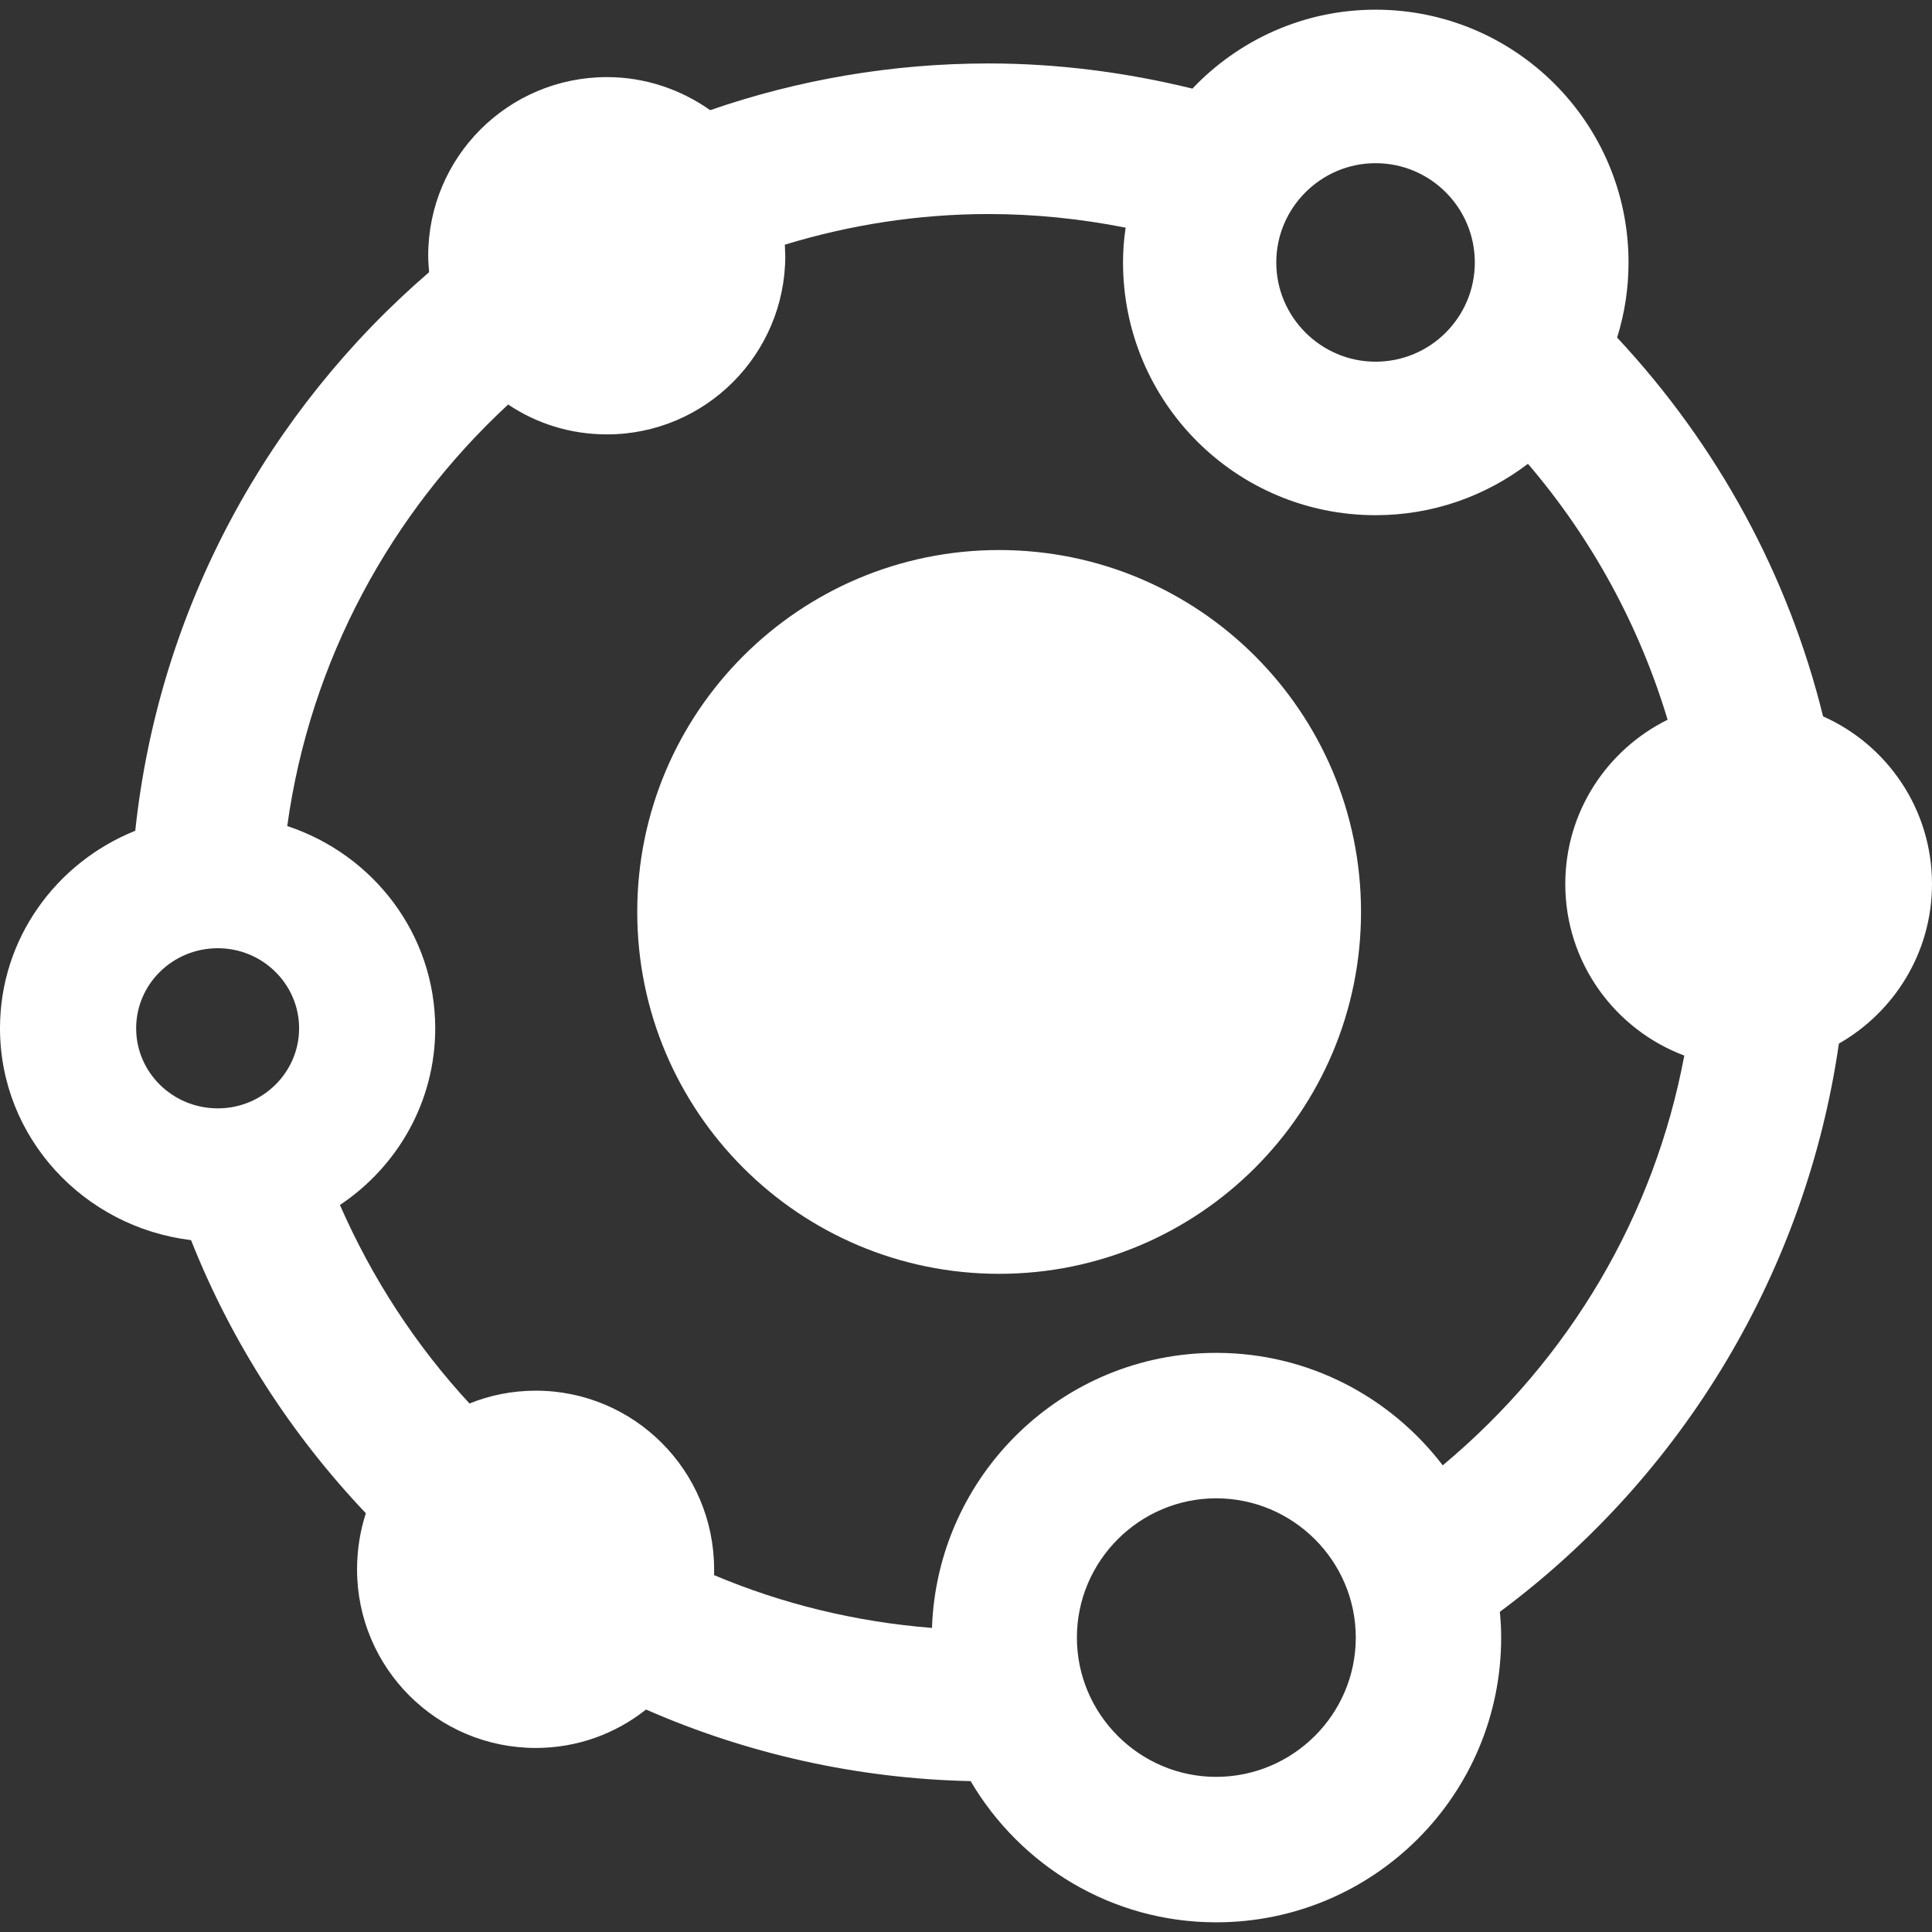
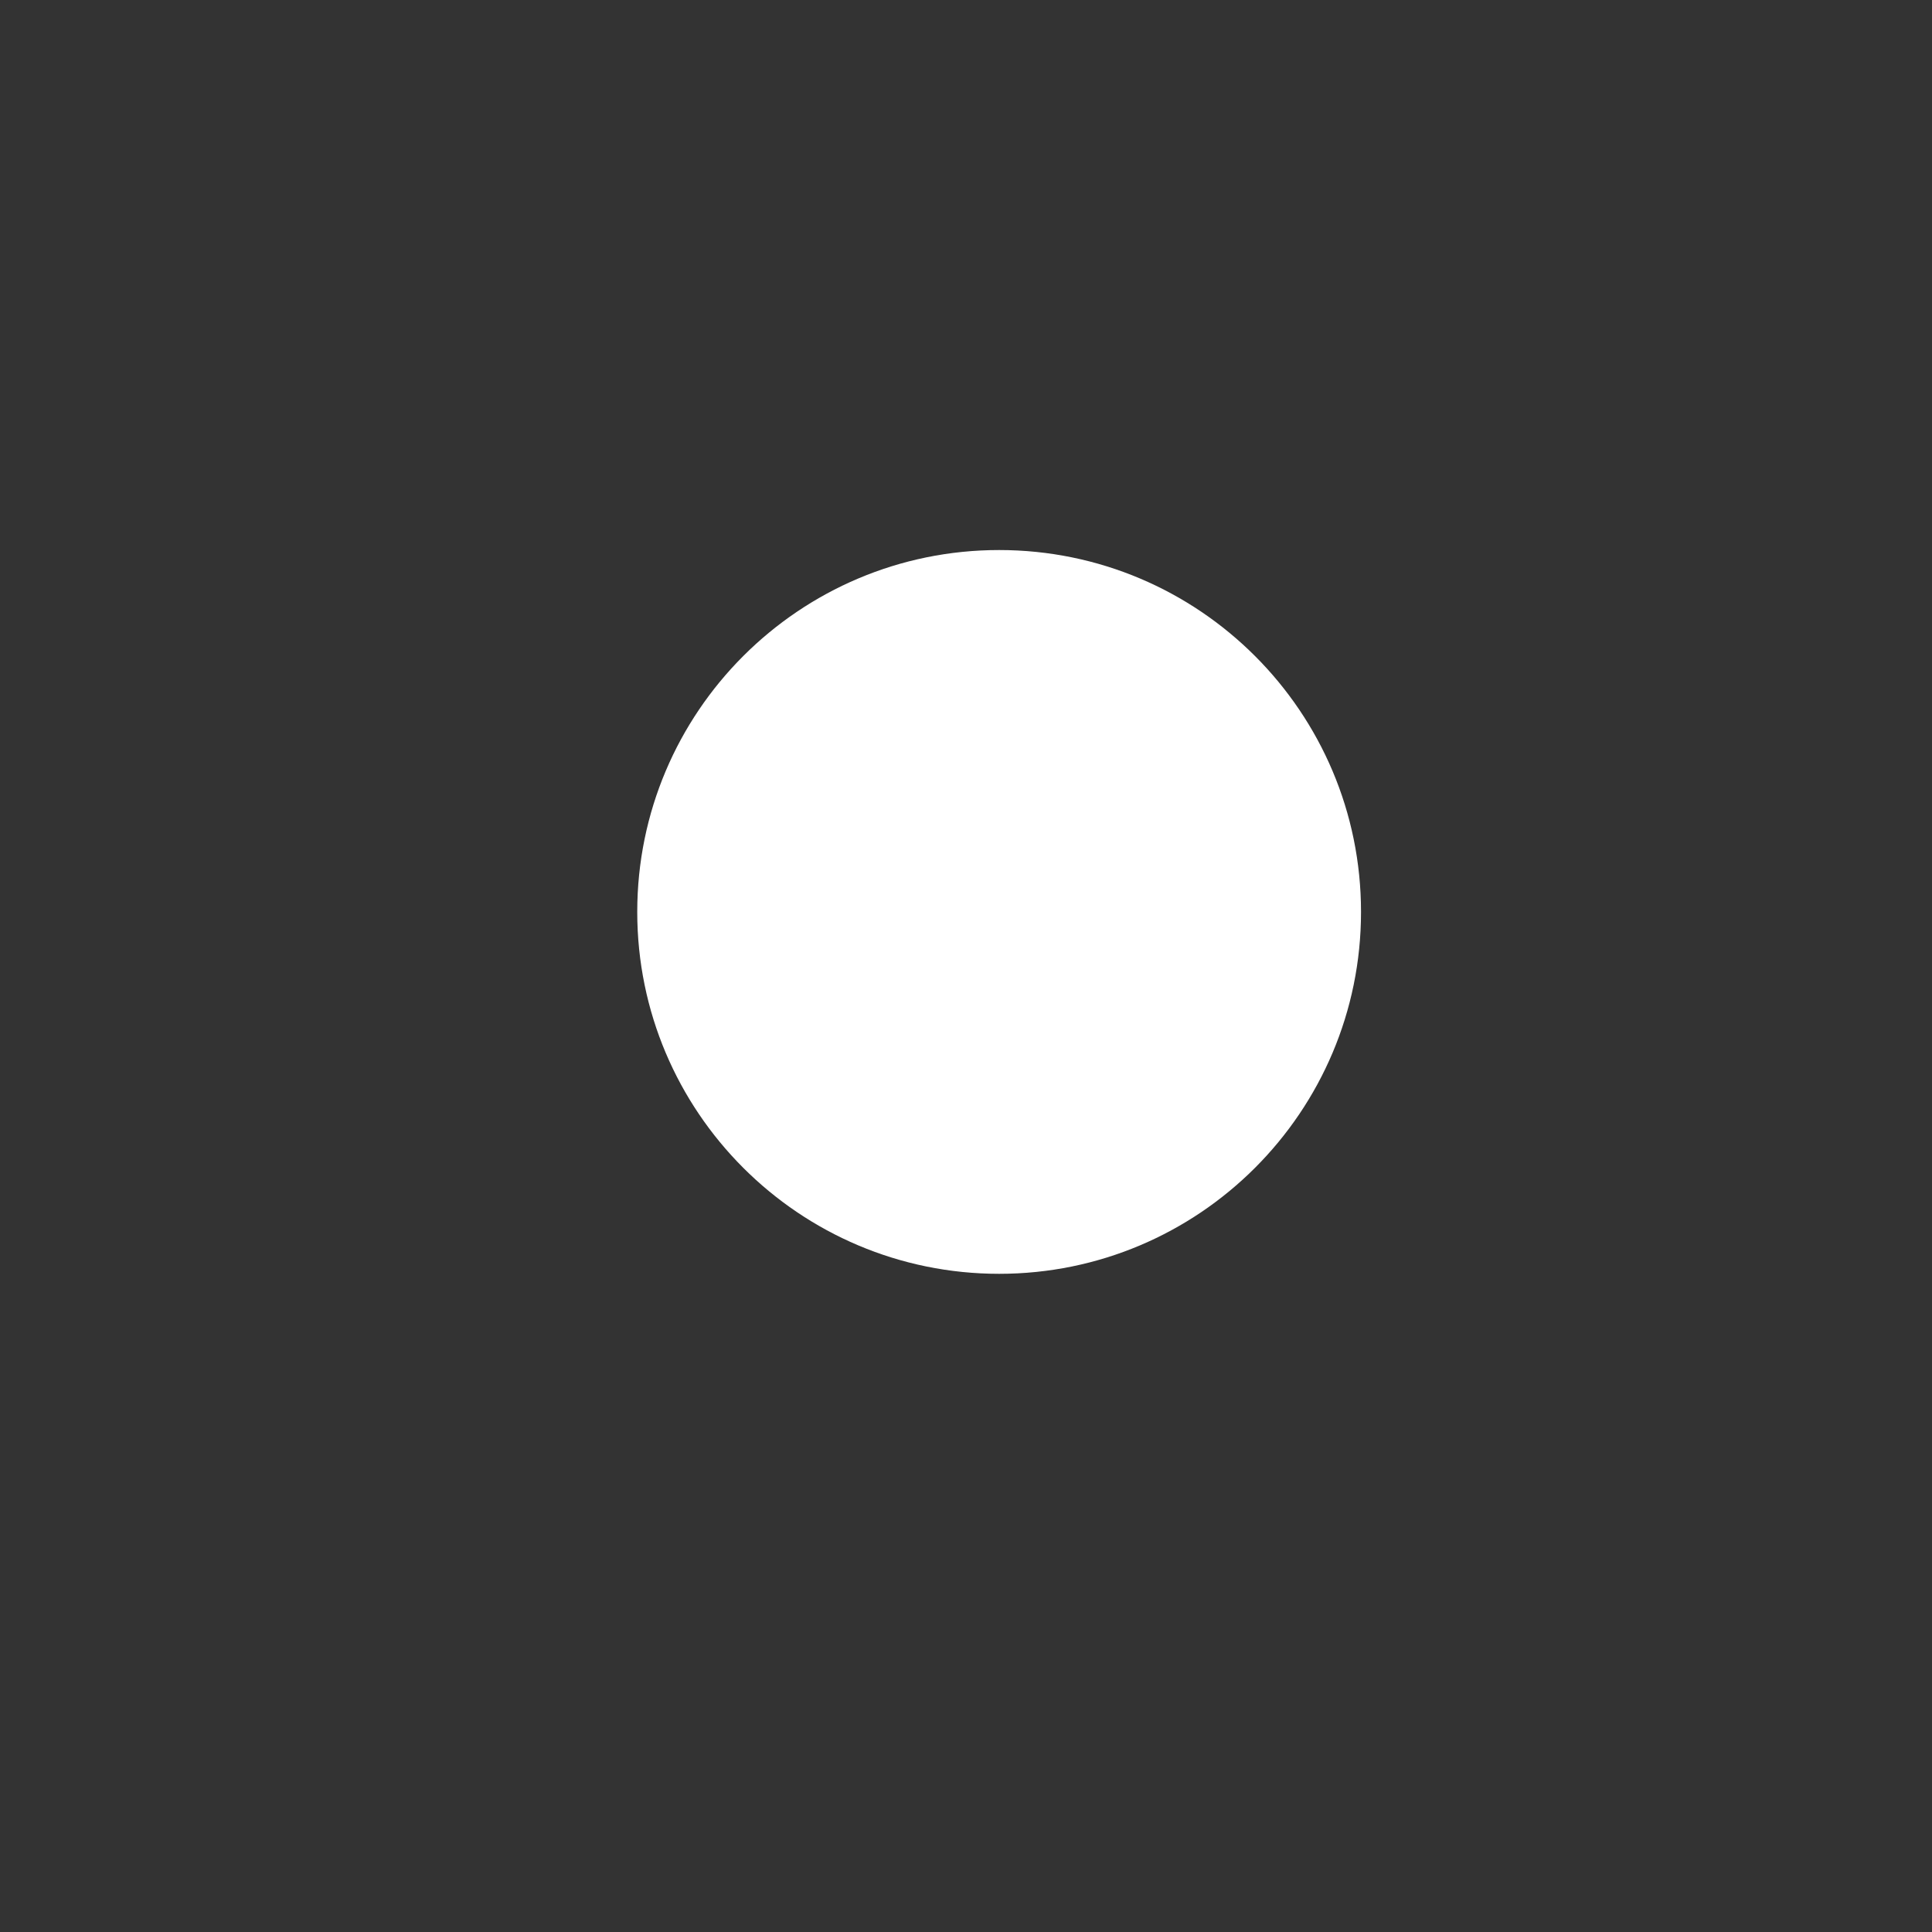
<svg xmlns="http://www.w3.org/2000/svg" width="80" height="80" viewBox="0 0 80 80" fill="none">
  <rect x="0" y="0" width="80" height="80" fill="#333333" stroke="none" />
  <g id="Group 1378">
-     <path id="path2090" d="M59.741 60.676C57.577 57.85 54.194 56.019 50.357 56.019C43.992 56.019 38.809 61.084 38.591 67.409C35.426 67.158 32.389 66.414 29.57 65.223V64.983C29.57 60.897 26.261 57.585 22.187 57.585C21.205 57.585 20.277 57.776 19.441 58.116C17.24 55.735 15.422 52.969 14.076 49.896C16.458 48.305 18.022 45.622 18.022 42.58C18.022 38.684 15.458 35.383 11.894 34.205C12.839 27.345 16.186 21.247 21.041 16.75C22.205 17.53 23.606 17.987 25.133 17.987C29.207 17.987 32.517 14.673 32.517 10.589L32.498 10.132C35.19 9.31 38.027 8.863 40.937 8.863C42.846 8.863 44.737 9.057 46.611 9.427C46.538 9.898 46.502 10.376 46.502 10.867C46.502 16.648 51.175 21.333 56.959 21.333C59.341 21.333 61.523 20.535 63.269 19.205C65.942 22.331 67.888 25.938 69.052 29.802C66.543 31.044 64.815 33.619 64.815 36.604C64.815 39.861 66.87 42.63 69.743 43.709C68.506 50.31 65.015 56.272 59.741 60.676ZM50.357 73.576C47.193 73.576 44.592 70.988 44.592 67.809C44.592 64.628 47.193 62.042 50.357 62.042C53.539 62.042 56.14 64.628 56.14 67.809C56.14 70.988 53.539 73.576 50.357 73.576ZM9.02 45.895C7.147 45.895 5.638 44.407 5.638 42.58C5.638 40.752 7.147 39.264 9.02 39.264C10.875 39.264 12.385 40.752 12.385 42.58C12.385 44.407 10.875 45.895 9.02 45.895ZM56.959 6.757C59.232 6.757 61.069 8.601 61.069 10.867C61.069 13.133 59.232 14.977 56.959 14.977C54.703 14.977 52.848 13.133 52.848 10.867C52.848 8.601 54.703 6.757 56.959 6.757ZM75.49 29.664C74.053 23.837 71.144 18.461 66.961 13.977C67.27 12.993 67.434 11.949 67.434 10.867C67.434 5.086 62.742 0.401 56.959 0.401C53.976 0.401 51.284 1.659 49.375 3.669C46.611 2.991 43.773 2.627 40.937 2.627C36.917 2.627 33.026 3.309 29.407 4.562C28.188 3.702 26.715 3.193 25.133 3.193C21.041 3.193 17.731 6.504 17.731 10.589C17.731 10.82 17.75 11.047 17.768 11.271C11.112 17.006 6.583 25.161 5.601 34.4C2.31 35.722 0 38.884 0 42.58C0 47.095 3.455 50.812 7.911 51.351C9.602 55.623 12.094 59.44 15.149 62.66C14.913 63.392 14.785 64.17 14.785 64.983C14.785 69.067 18.095 72.379 22.187 72.379C23.915 72.379 25.497 71.783 26.751 70.788C30.916 72.614 35.481 73.65 40.191 73.752C42.246 77.246 46.029 79.599 50.357 79.599C56.886 79.599 62.16 74.321 62.16 67.809C62.16 67.449 62.141 67.094 62.105 66.743C69.779 61.04 74.799 52.529 76.145 43.212C78.436 41.907 80 39.439 80 36.604C80 33.505 78.145 30.844 75.49 29.664Z" fill="white" />
    <path id="path2092" d="M41.372 22.776C33.097 22.776 26.387 29.485 26.387 37.761C26.387 46.037 33.097 52.746 41.372 52.746C49.647 52.746 56.357 46.037 56.357 37.761C56.357 29.485 49.647 22.776 41.372 22.776Z" fill="white" />
  </g>
</svg>